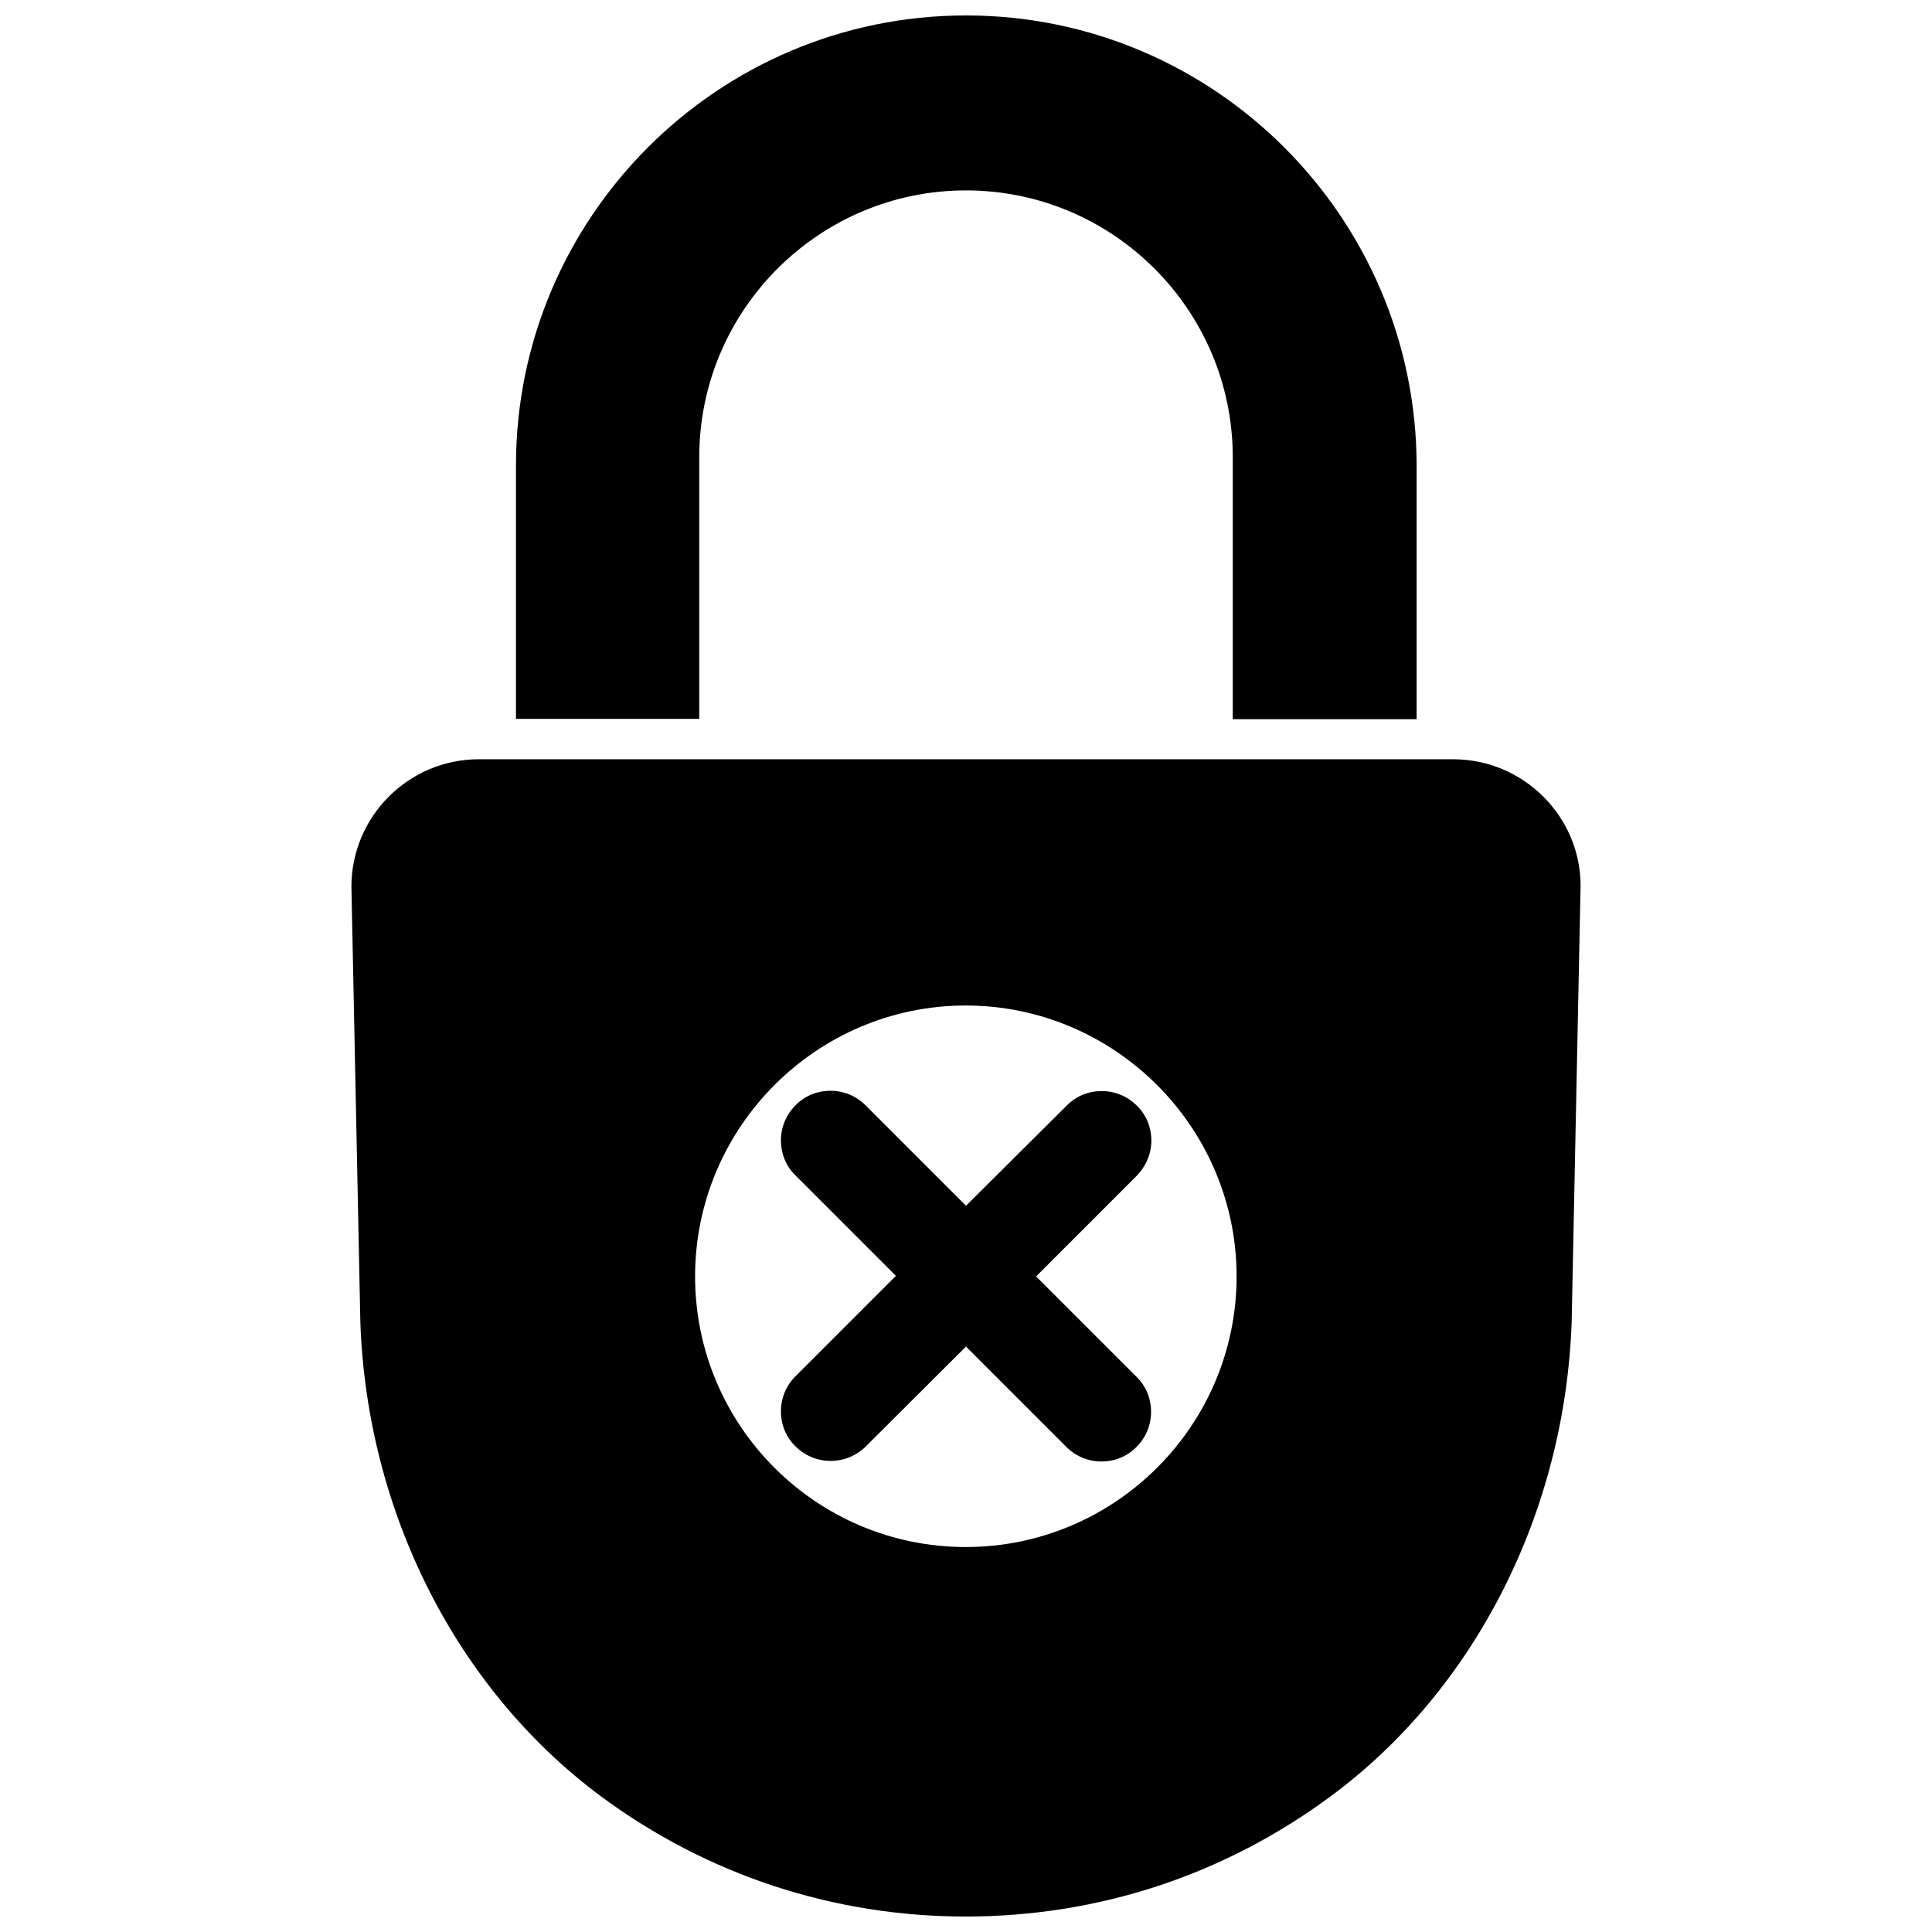
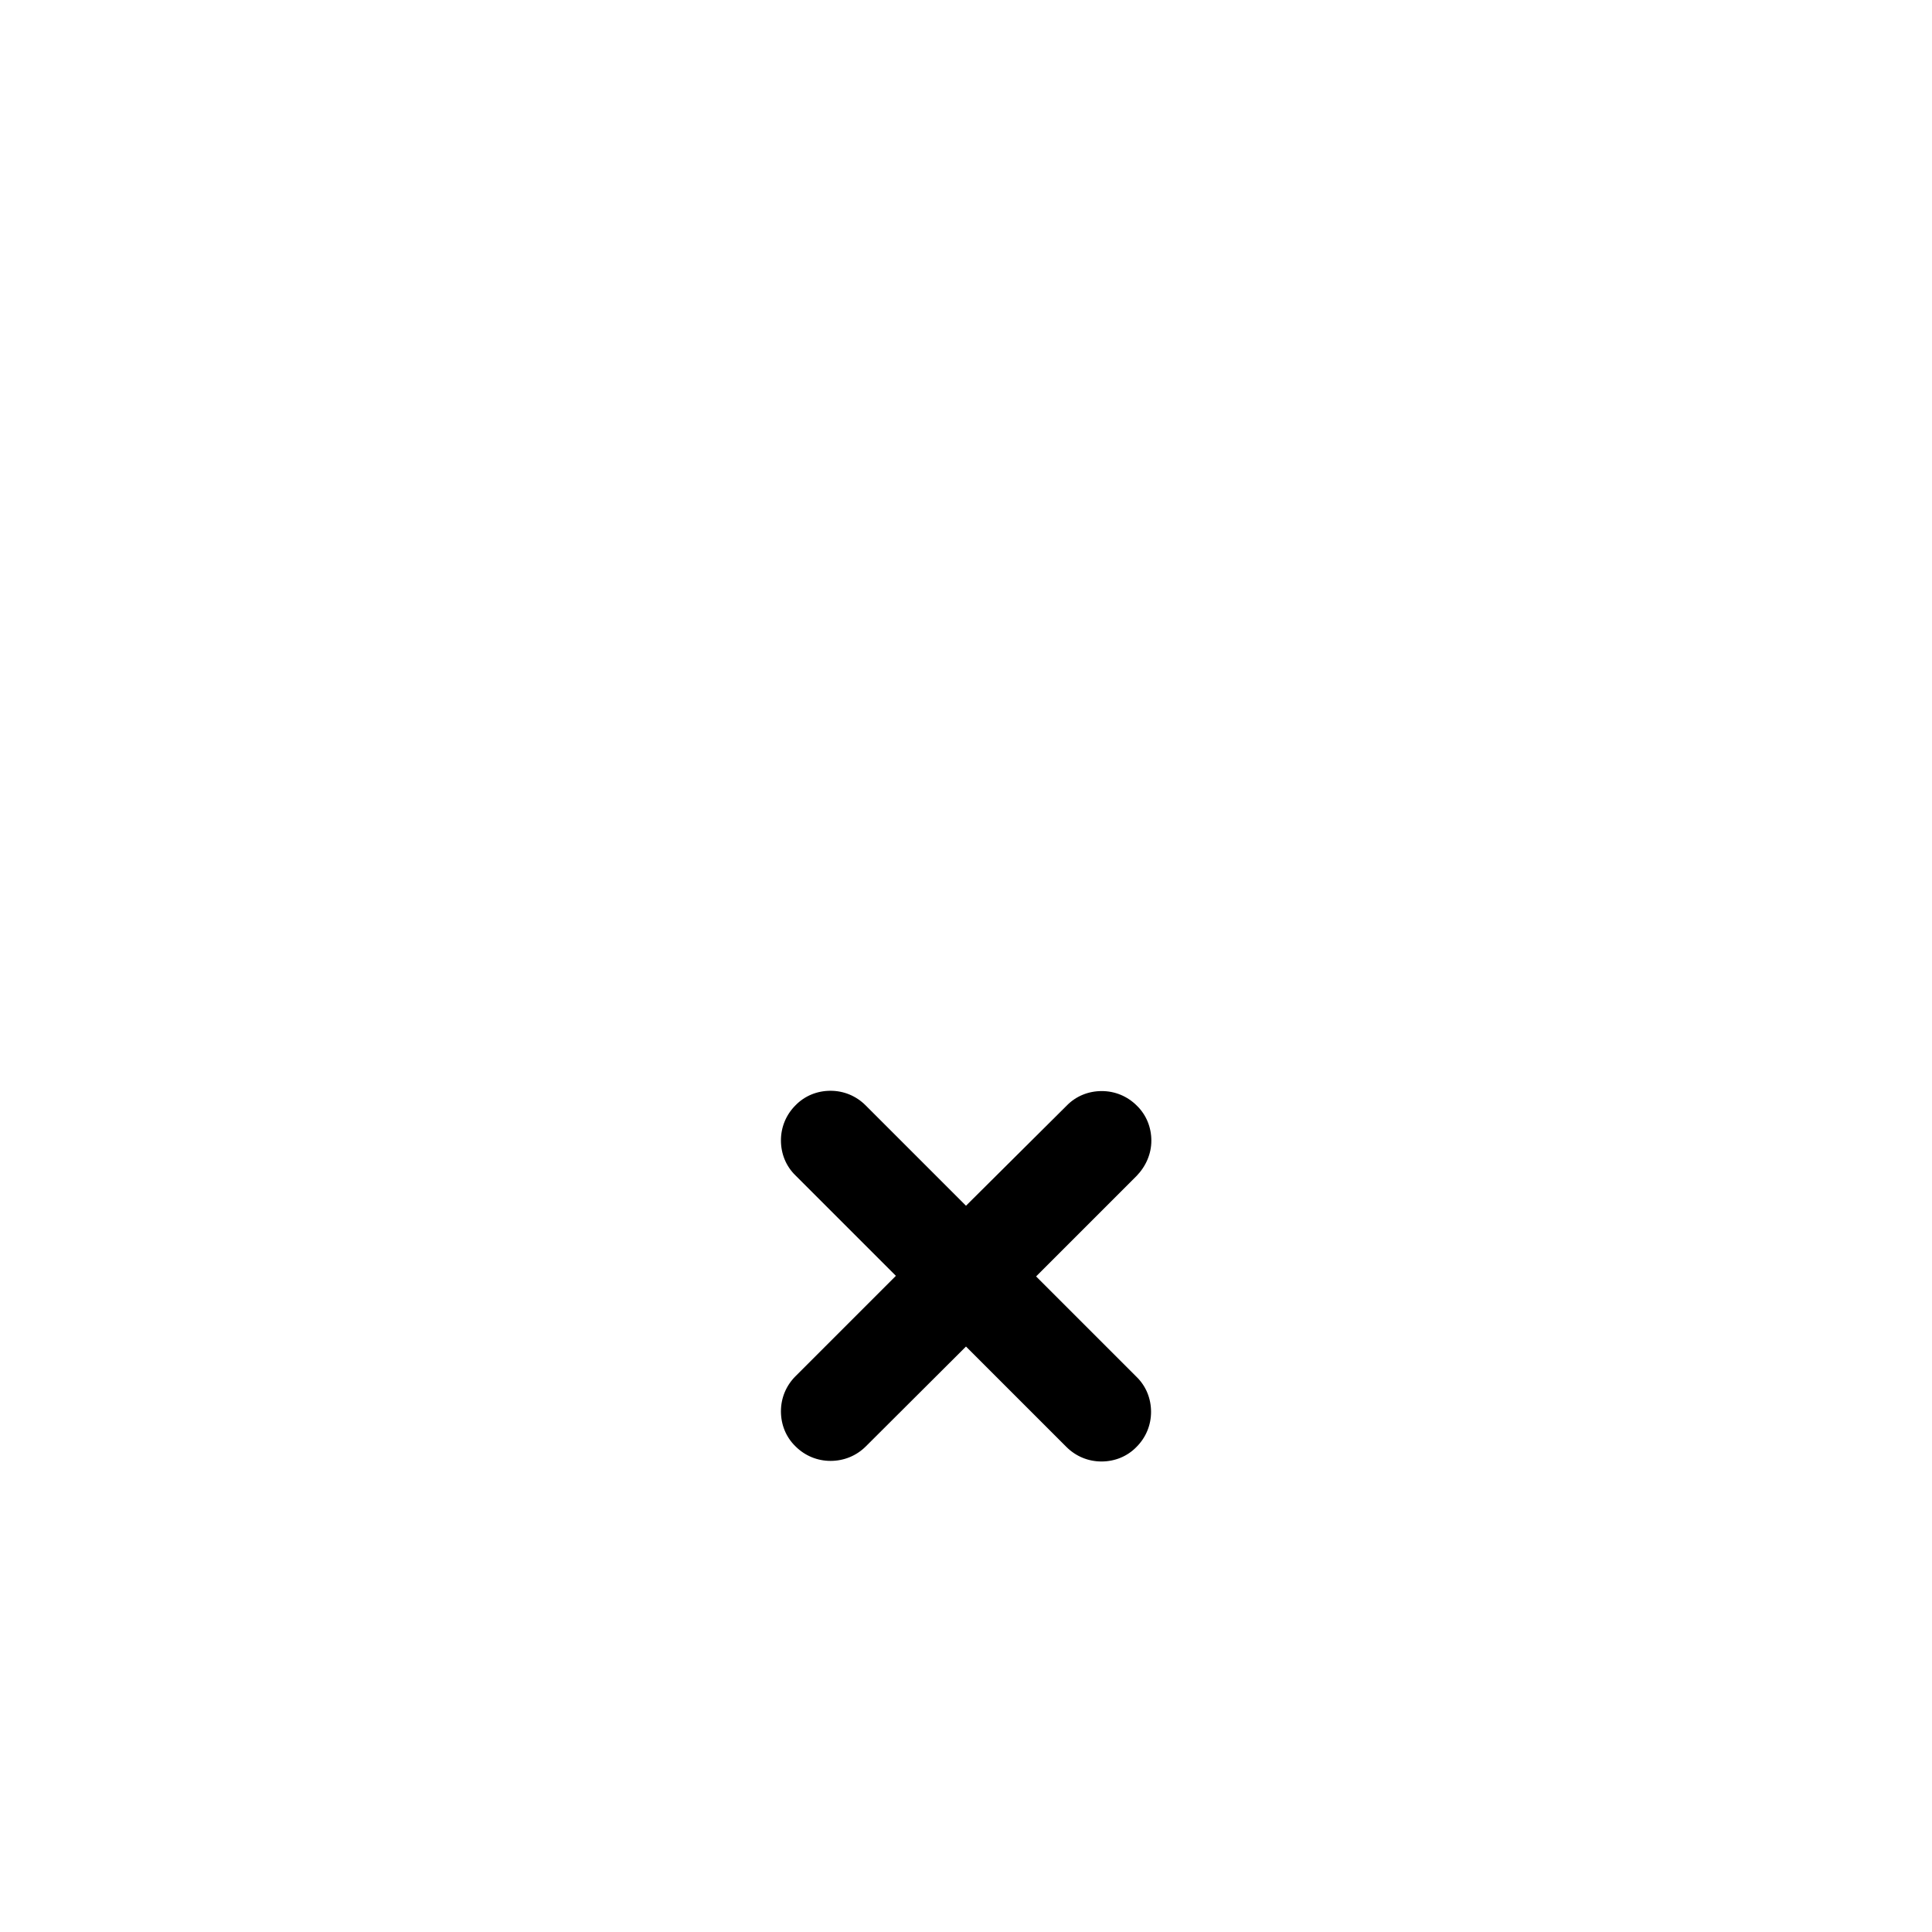
<svg xmlns="http://www.w3.org/2000/svg" width="800px" height="800px" version="1.1" viewBox="144 144 512 512">
  <defs>
    <clipPath id="b">
-       <path d="m280 148.09h240v186.91h-240z" />
-     </clipPath>
+       </clipPath>
    <clipPath id="a">
-       <path d="m237 345h326v306.9h-326z" />
-     </clipPath>
+       </clipPath>
  </defs>
  <g clip-path="url(#b)">
-     <path d="m329.31 265.15c0-38.965 31.723-70.691 70.691-70.691 38.965 0 70.691 31.723 70.691 70.691v69.43h48.727v-67.148c-0.078-65.809-53.609-119.34-119.42-119.34s-119.26 53.531-119.26 119.26v67.148h48.57z" />
-   </g>
+     </g>
  <g clip-path="url(#a)">
-     <path d="m529.1 345.21h-258.2c-18.656 0-33.77 15.191-33.77 33.77l2.363 115.32c1.73 50.539 25.664 97.535 63.844 125.8 28.098 20.781 61.555 31.801 96.582 31.801 35.188 0 68.566-11.02 96.746-31.883 38.258-28.262 62.109-75.336 63.844-125.8l2.363-115.48c0-18.414-15.195-33.527-33.77-33.527zm-129.18 208.77c-39.598 0-71.715-32.195-71.715-71.715 0-39.516 32.195-71.793 71.715-71.793 39.516 0 71.793 32.273 71.793 71.793 0 39.516-32.195 71.715-71.793 71.715z" />
+     <path d="m529.1 345.21c-18.656 0-33.77 15.191-33.77 33.77l2.363 115.32c1.73 50.539 25.664 97.535 63.844 125.8 28.098 20.781 61.555 31.801 96.582 31.801 35.188 0 68.566-11.02 96.746-31.883 38.258-28.262 62.109-75.336 63.844-125.8l2.363-115.48c0-18.414-15.195-33.527-33.77-33.527zm-129.18 208.77c-39.598 0-71.715-32.195-71.715-71.715 0-39.516 32.195-71.793 71.715-71.793 39.516 0 71.793 32.273 71.793 71.793 0 39.516-32.195 71.715-71.793 71.715z" />
  </g>
  <path d="m449.12 446.29c0-3.543-1.34-6.848-3.856-9.289-2.519-2.519-5.824-3.856-9.289-3.856-3.543 0-6.848 1.34-9.289 3.856l-26.688 26.531-26.609-26.609c-2.519-2.519-5.824-3.856-9.289-3.856-3.543 0-6.848 1.34-9.289 3.856-2.519 2.519-3.856 5.824-3.856 9.289 0 3.543 1.34 6.848 3.856 9.289l26.609 26.609-26.609 26.609c-2.519 2.519-3.856 5.824-3.856 9.289 0 3.543 1.34 6.848 3.856 9.289 2.519 2.519 5.824 3.856 9.289 3.856 3.543 0 6.848-1.34 9.367-3.856l26.531-26.453 26.609 26.609c2.519 2.519 5.824 3.856 9.289 3.856 3.543 0 6.848-1.34 9.289-3.856 2.519-2.519 3.856-5.824 3.856-9.289 0-3.543-1.34-6.848-3.856-9.289l-26.609-26.609 26.609-26.609c2.516-2.598 3.934-5.902 3.934-9.367z" />
</svg>